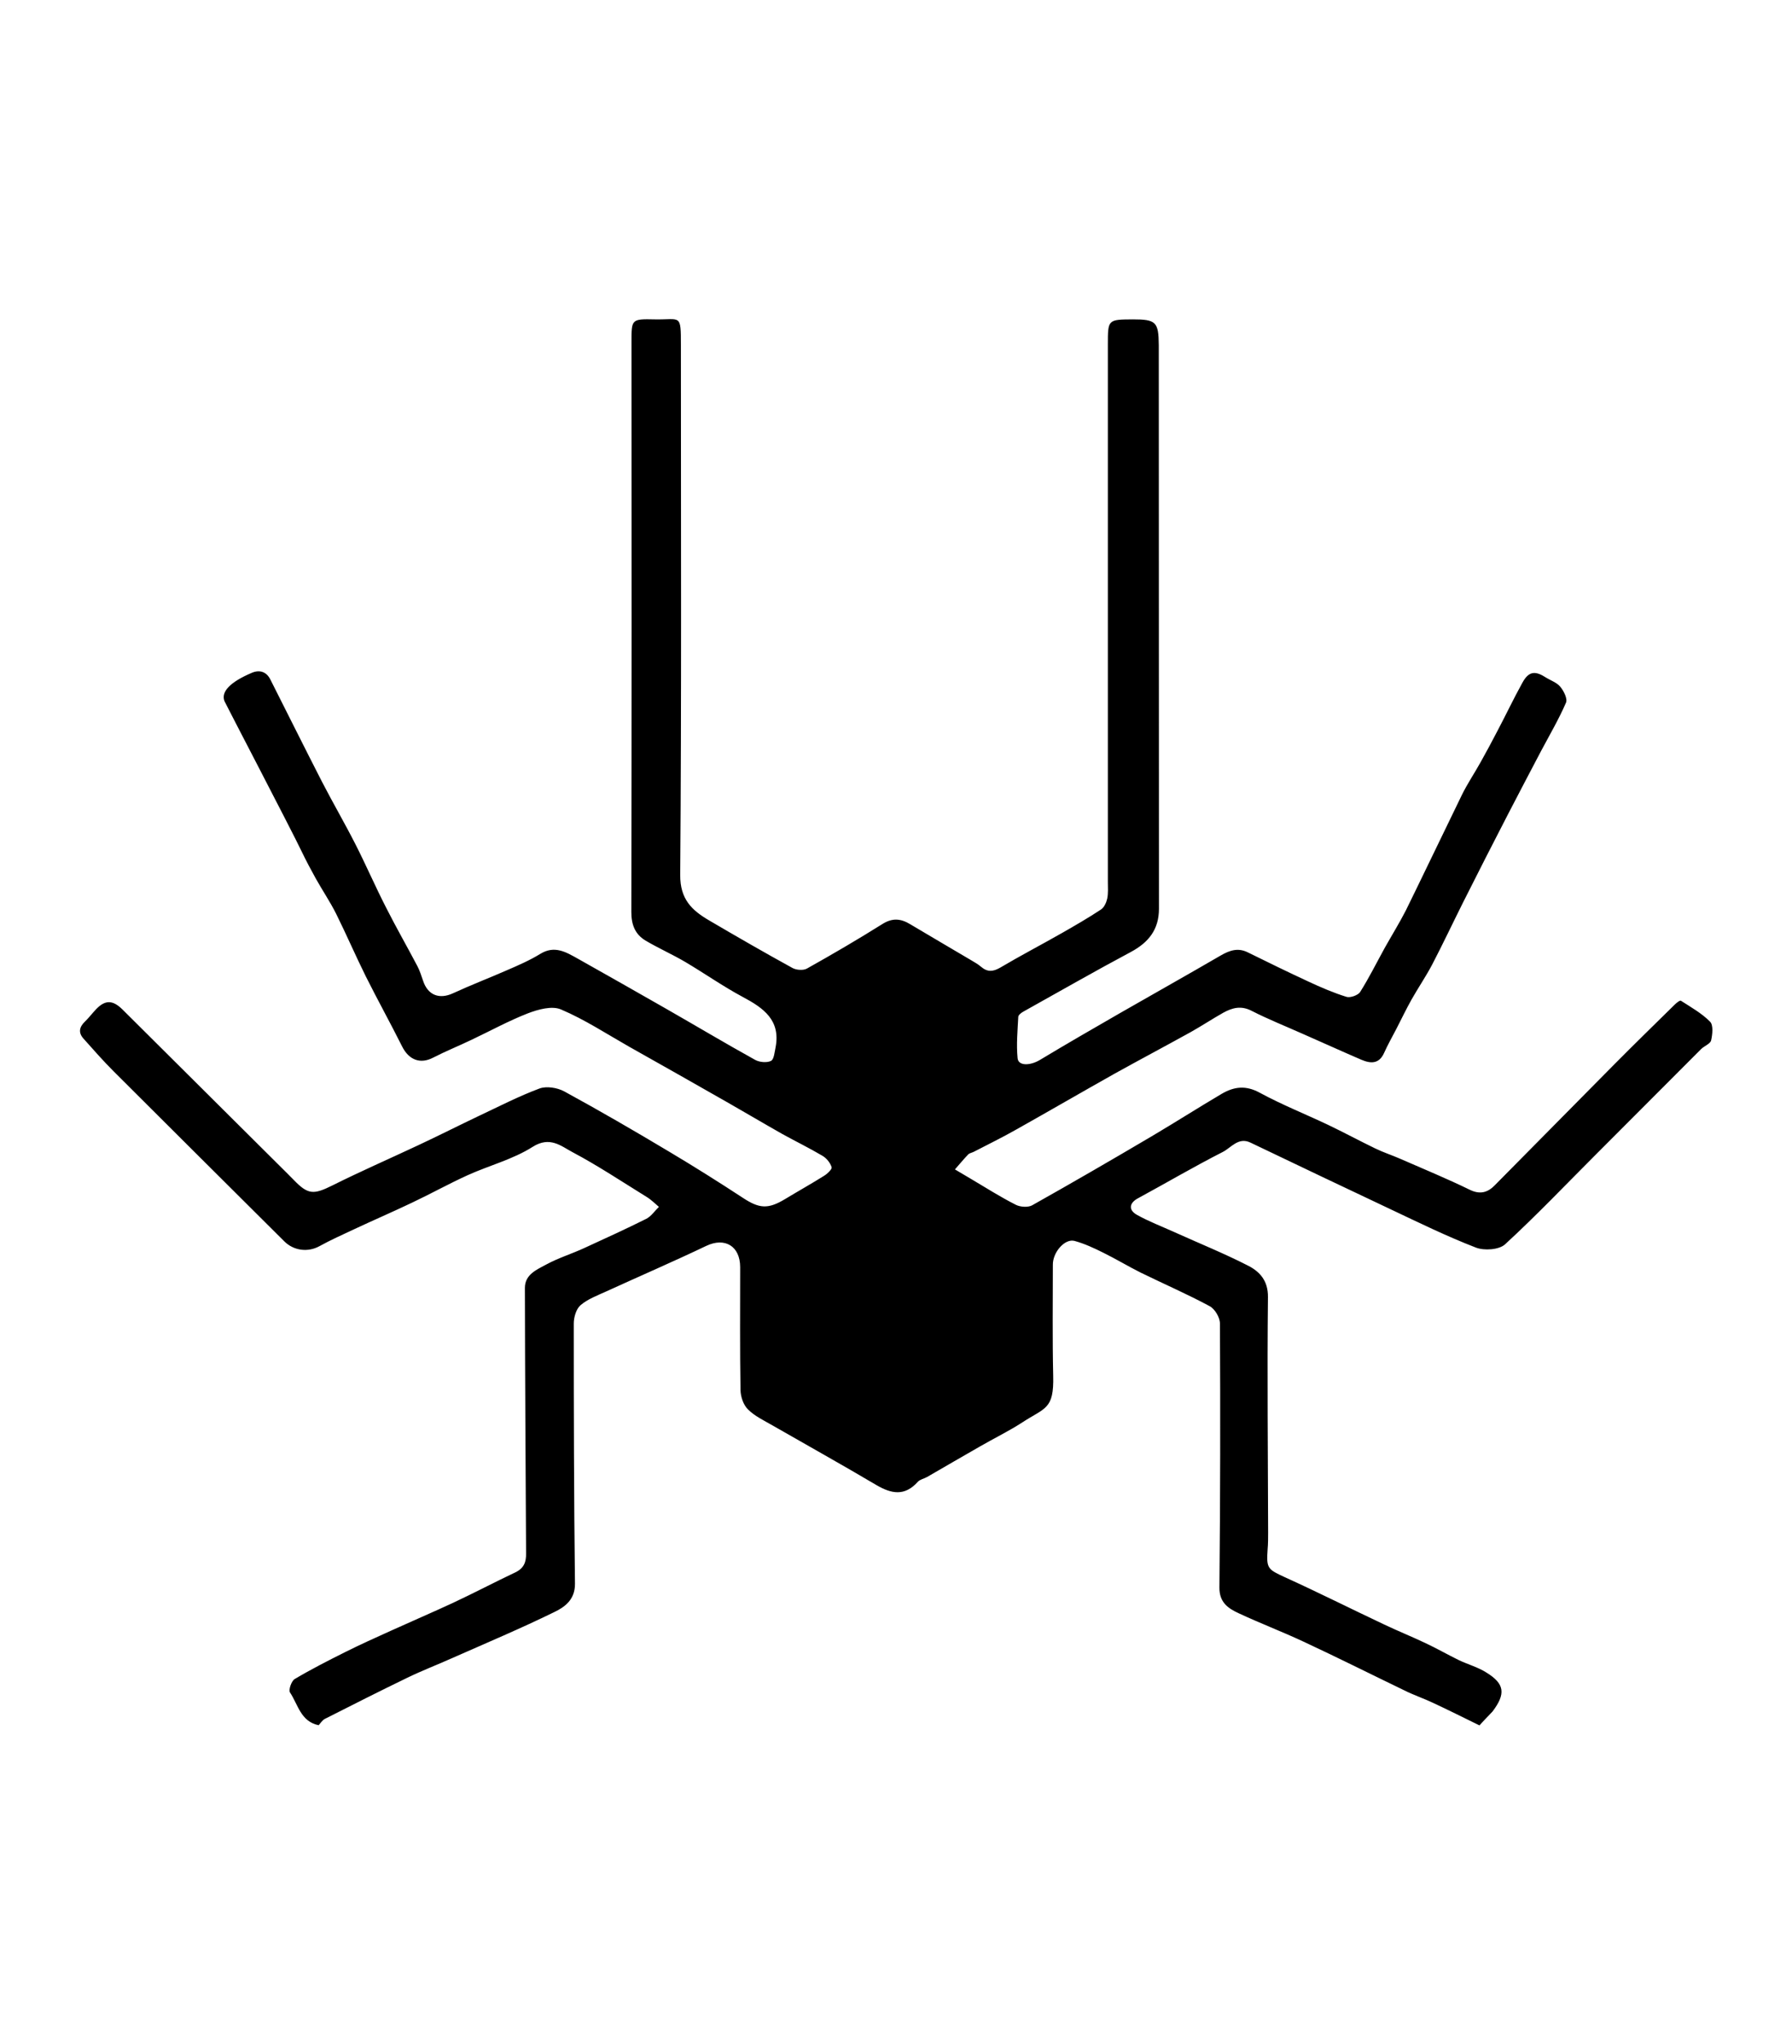
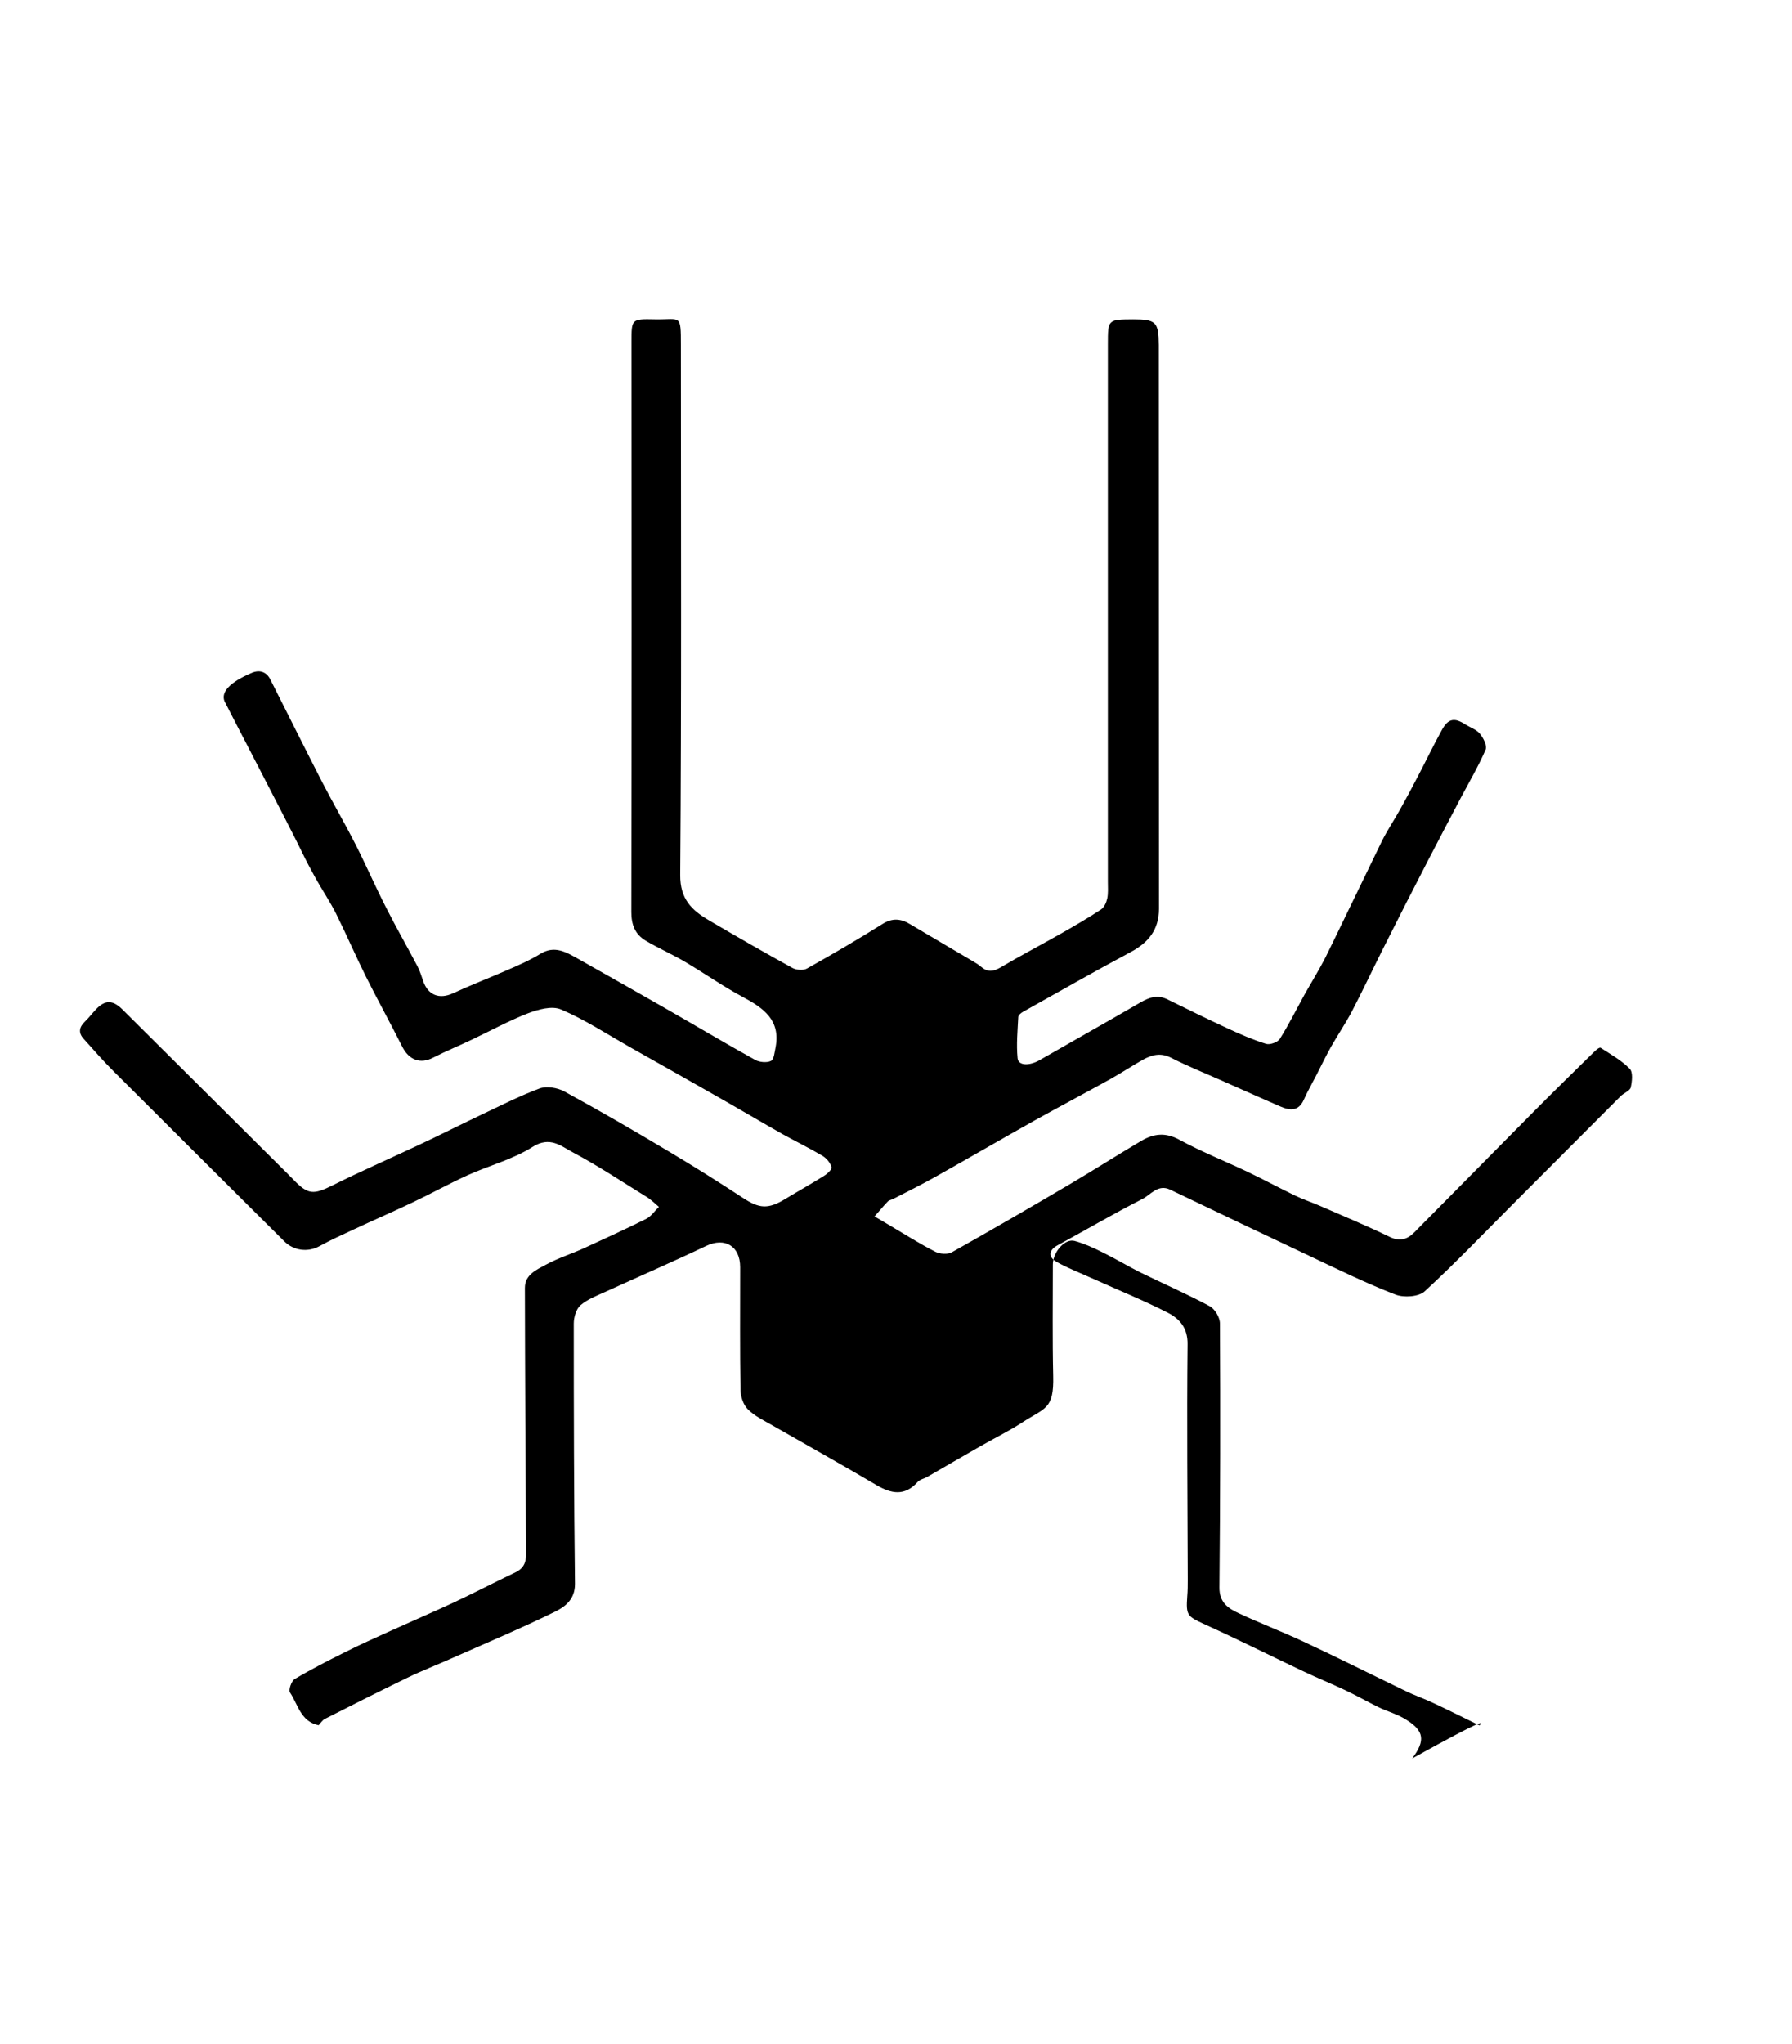
<svg xmlns="http://www.w3.org/2000/svg" version="1.1" id="Layer_1" x="0px" y="0px" viewBox="0 0 1052.2 1200" style="enable-background:new 0 0 1052.2 1200;" xml:space="preserve">
-   <path d="M868.7,1012.9c-9.8-4.8-18.6-9.2-27.4-13.3c-5.5-2.6-11.2-4.5-16.6-7.2c-19.9-9.6-39.6-19.5-59.6-28.8  c-12.4-5.8-25.3-10.7-37.7-16.5c-6.3-2.9-11.5-6.4-11.4-15.2c0.5-51.7,0.6-103.4,0.3-155c0-3.5-3-8.5-6-10.1  c-13.2-7.1-27-13.1-40.5-19.7c-7.4-3.7-14.5-8-22-11.7c-5.4-2.7-11-5.3-16.8-6.9c-5.7-1.6-12.9,6.6-12.8,14  c0,21.7-0.3,43.5,0.2,65.2c0.5,19.8-4.8,18.6-18.1,27.3c-8,5.2-16.7,9.4-25,14.2c-10.4,5.9-20.7,12-31,17.9c-1.8,1-4.1,1.4-5.4,2.8  c-7.7,8.6-15.5,7.1-24.5,1.8c-20.1-11.9-40.6-23.3-60.8-34.9c-5-2.9-10.4-5.4-14.4-9.4c-2.7-2.6-4.3-7.4-4.4-11.3  c-0.4-24-0.2-48.1-0.2-72.2c0-12.4-9-17.7-19.9-12.5c-19.5,9.3-39.4,17.9-59.1,26.9c-5.1,2.3-10.6,4.4-14.7,7.9  c-2.6,2.2-4,7.1-4,10.8c0,50.9,0.1,101.8,0.7,152.7c0.1,9.3-5.9,13.7-12.2,16.7c-19.6,9.6-39.8,18.1-59.7,26.9  c-8.9,4-18.1,7.5-26.9,11.8c-16.1,7.8-32.1,15.9-48.1,24c-1.5,0.8-2.5,2.5-3.6,3.7c-10.6-2.2-12.1-12.2-16.8-19.2  c-1-1.5,0.8-6.7,2.7-7.9c9.6-5.7,19.6-10.8,29.6-15.8c9-4.5,18.1-8.6,27.2-12.7c11.9-5.4,24-10.6,35.9-16.1  c12.4-5.8,24.6-12.2,37-18.1c5-2.4,6.3-6.1,6.2-11.1c-0.3-51.9-0.6-103.9-0.7-155.8c0-8,7.1-10.8,12.6-13.8c7-3.8,14.8-6.2,22.2-9.6  c12.2-5.6,24.5-11.2,36.5-17.2c2.9-1.5,4.9-4.6,7.4-7c-2.4-2-4.6-4.3-7.3-5.9c-14.4-8.9-28.5-18.3-43.4-26.2  c-6.8-3.6-13.3-9.6-23.5-3.1c-11.5,7.3-25.5,10.9-38.1,16.6c-11,5-21.6,10.9-32.6,16.1c-11.3,5.4-22.7,10.3-34,15.6  c-6.8,3.2-13.8,6.3-20.3,9.9c-6.8,3.8-15.2,2.8-20.8-2.8c-33.4-33.3-66.9-66.5-100.2-99.8c-6.1-6.1-11.8-12.6-17.6-19.1  c-3.2-3.5-2.6-6.8,0.7-10c2.4-2.3,4.4-5,6.7-7.4c5.4-5.6,9.8-5.3,15.4,0.2c30.6,30.5,61.4,61,92,91.5c2.9,2.9,5.8,5.7,8.6,8.6  c8.4,8.7,11.6,8.7,22.7,3.2c16.6-8.3,33.6-15.7,50.4-23.6c12-5.6,23.8-11.6,35.8-17.3c11.7-5.5,23.3-11.5,35.4-16  c4.1-1.5,10.4-0.5,14.5,1.7c20.9,11.4,41.4,23.3,61.8,35.5c14.6,8.7,28.9,17.7,43.1,27c9.6,6.3,14.7,6.8,24.8,0.7  c7.6-4.6,15.3-8.9,22.8-13.6c2-1.2,4.9-4,4.5-5.1c-0.8-2.6-3-5.3-5.4-6.7c-7.6-4.5-15.6-8.4-23.4-12.7  c-10.8-6.1-21.4-12.4-32.1-18.5c-19.3-11-38.7-22-58.1-32.9c-13.2-7.5-26-15.9-39.9-21.8c-5.3-2.3-13.5,0-19.5,2.3  c-11.3,4.4-22,10.3-33,15.5c-7.5,3.6-15.2,6.7-22.6,10.5c-7.5,3.9-14.2,1.4-18.2-6.6c-6.9-13.8-14.4-27.3-21.3-41.1  c-6-12.1-11.4-24.6-17.4-36.7c-3.6-7.2-8.1-13.8-12-20.8c-2.9-5.2-5.7-10.5-8.3-15.9c-5.9-12.4-44.8-86.9-45.3-88.2  c-2.1-5.4,3.1-11.1,16-16.6c4.4-1.9,8.6-0.9,11,4c10.1,20,20.1,40.1,30.3,60c6.4,12.4,13.4,24.4,19.7,36.8  c6.2,12.2,11.6,24.7,17.8,36.8c5.9,11.7,12.4,23,18.5,34.6c1.4,2.7,2.3,5.6,3.3,8.5c2.8,8.6,9.6,11.1,17.6,7.4  c10.4-4.8,21.1-8.9,31.6-13.5c6.7-2.9,13.4-5.8,19.6-9.6c8.4-5.2,15.1-1.1,22.1,2.8c17.2,9.7,34.4,19.4,51.5,29.2  c17.5,10,34.9,20.4,52.6,30.2c2.5,1.4,6.9,1.8,9.3,0.6c1.8-0.9,2.1-5.2,2.7-8c3-15.9-7-23-19.2-29.5c-11.6-6.2-22.4-13.8-33.7-20.5  c-7.6-4.5-15.8-8.1-23.4-12.6c-6.2-3.7-8.4-9.3-8.4-16.8c0.2-111.6,0.2-223.1,0.1-334.7c0-13.3-0.1-13.5,13.7-13.2  c15.2,0.3,15.3-3.6,15.3,15.2c0,103.6,0.4,207.3-0.4,310.9c-0.1,14.3,6.8,20.8,17.1,26.8c16.2,9.5,32.5,18.9,48.9,27.9  c2.2,1.2,6.3,1.5,8.4,0.3c15-8.4,29.9-17.1,44.4-26.2c5.9-3.7,10.9-3.1,16.3,0.2c11.9,7.1,23.9,14.1,35.9,21.2c2,1.2,4,2.3,5.7,3.8  c3.7,3.1,6.9,2.9,11.1,0.5c12-7.1,24.3-13.5,36.4-20.4c7.7-4.4,15.5-8.9,22.9-13.8c1.8-1.2,3.1-4,3.6-6.3c0.7-3.2,0.4-6.6,0.4-9.9  c0-105.2,0-210.3,0-315.5c0-14.6,0-14.6,14.6-14.7c13.6,0,15.2,1.4,15.3,15.1c0.1,110.3,0,220.6,0.1,330.9c0,12.1-6,19.7-16.4,25.3  c-21.2,11.3-42.1,23.3-63.1,35c-1.3,0.7-3,2-3.1,3.1c-0.4,8.1-1.2,16.3-0.4,24.3c0.4,4.6,7.2,4.5,13,1.1  c15.6-9.4,31.4-18.5,47.2-27.6c19.7-11.3,39.5-22.4,59.1-33.8c5.2-3,10.1-4.7,15.9-1.8c11.8,5.8,23.6,11.6,35.5,17.1  c7.3,3.4,14.7,6.6,22.4,9c2.2,0.7,6.7-0.9,8-2.8c5.3-8.4,9.7-17.3,14.5-26c4.1-7.3,8.5-14.4,12.3-21.8c3.2-6.3,29.5-60.9,33-68  c3.3-6.7,7.5-12.9,11.1-19.4c3.4-6.1,6.7-12.2,9.9-18.4c4.9-9.3,9.4-18.8,14.5-28c3.6-6.6,7.3-7.2,13.4-3.3c3,1.9,6.7,3.1,8.8,5.6  c2.1,2.5,4.4,7.1,3.4,9.4c-4.2,9.7-9.6,18.9-14.6,28.3c-6.5,12.4-13,24.7-19.4,37.1c-8.9,17.2-17.7,34.5-26.4,51.8  c-6.1,12.2-11.9,24.5-18.2,36.6c-3.7,7-8.2,13.6-12.1,20.5c-3.2,5.7-6,11.6-9,17.4c-2.4,4.6-5,9.2-7.1,13.9c-3,6.7-8,6.3-13.4,4  c-11.4-4.9-22.8-10.1-34.2-15.1c-10.1-4.5-20.4-8.6-30.2-13.6c-6.2-3.2-11.3-1.8-16.6,1.1c-6.4,3.6-12.6,7.7-19,11.3  c-14.8,8.2-29.7,16.1-44.5,24.3c-19.4,10.9-38.7,22.1-58.1,33c-8.1,4.6-16.5,8.7-24.8,13c-1.1,0.6-2.6,0.8-3.4,1.6  c-2.7,2.8-5.2,5.9-7.8,8.8c3.1,1.8,6.2,3.7,9.3,5.5c8.8,5.2,17.4,10.7,26.5,15.3c2.6,1.3,7.1,1.6,9.5,0.3  c23.5-13.2,46.8-26.7,70-40.4c13.9-8.2,27.5-16.9,41.4-25.1c7.2-4.2,14.1-5.1,22.3-0.6c12.9,7,26.7,12.5,40,18.8  c9.4,4.5,18.5,9.4,27.8,13.9c4.7,2.3,9.7,3.9,14.5,6c13.7,6,27.6,11.7,41.1,18.3c6,2.9,10.5,1.5,14.5-2.6  c23.4-23.6,46.7-47.3,70.1-70.9c11.8-11.9,23.8-23.6,35.7-35.3c1-1,3-2.6,3.6-2.2c5.9,3.8,12.3,7.4,17.1,12.3c2,2,1.4,7.5,0.6,11  c-0.5,2-4,3.2-5.9,5.1c-20.5,20.5-40.9,41-61.4,61.5c-17.8,17.8-35.2,36.1-53.7,53.1c-3.5,3.2-12.2,3.8-17.1,1.9  c-17.1-6.6-33.6-14.7-50.1-22.5c-27.4-12.9-54.8-26-82.2-39.1c-7.2-3.5-11.4,3-16.4,5.5c-16.9,8.6-33.2,18.2-49.8,27.2  c-5,2.7-5.7,6.8-0.5,9.7c7,3.9,14.6,6.8,21.9,10.1c14.6,6.6,29.5,12.6,43.7,19.9c6.5,3.4,11.4,8.7,11.3,18.2  c-0.5,46,0,92.1,0.1,138.2c0,3.3,0,6.7-0.3,10c-0.8,11.2,0.1,11.7,10.1,16.3c19.6,8.9,38.9,18.6,58.4,27.8c8,3.8,16.2,7.1,24.2,10.9  c6.6,3.1,12.9,6.7,19.4,9.9c5.4,2.6,11.4,4.2,16.4,7.4c10.7,6.6,11.4,12.4,3.6,22.8C873.5,1007.8,870.4,1010.9,868.7,1012.9z" />
+   <path d="M868.7,1012.9c-9.8-4.8-18.6-9.2-27.4-13.3c-5.5-2.6-11.2-4.5-16.6-7.2c-19.9-9.6-39.6-19.5-59.6-28.8  c-12.4-5.8-25.3-10.7-37.7-16.5c-6.3-2.9-11.5-6.4-11.4-15.2c0.5-51.7,0.6-103.4,0.3-155c0-3.5-3-8.5-6-10.1  c-13.2-7.1-27-13.1-40.5-19.7c-7.4-3.7-14.5-8-22-11.7c-5.4-2.7-11-5.3-16.8-6.9c-5.7-1.6-12.9,6.6-12.8,14  c0,21.7-0.3,43.5,0.2,65.2c0.5,19.8-4.8,18.6-18.1,27.3c-8,5.2-16.7,9.4-25,14.2c-10.4,5.9-20.7,12-31,17.9c-1.8,1-4.1,1.4-5.4,2.8  c-7.7,8.6-15.5,7.1-24.5,1.8c-20.1-11.9-40.6-23.3-60.8-34.9c-5-2.9-10.4-5.4-14.4-9.4c-2.7-2.6-4.3-7.4-4.4-11.3  c-0.4-24-0.2-48.1-0.2-72.2c0-12.4-9-17.7-19.9-12.5c-19.5,9.3-39.4,17.9-59.1,26.9c-5.1,2.3-10.6,4.4-14.7,7.9  c-2.6,2.2-4,7.1-4,10.8c0,50.9,0.1,101.8,0.7,152.7c0.1,9.3-5.9,13.7-12.2,16.7c-19.6,9.6-39.8,18.1-59.7,26.9  c-8.9,4-18.1,7.5-26.9,11.8c-16.1,7.8-32.1,15.9-48.1,24c-1.5,0.8-2.5,2.5-3.6,3.7c-10.6-2.2-12.1-12.2-16.8-19.2  c-1-1.5,0.8-6.7,2.7-7.9c9.6-5.7,19.6-10.8,29.6-15.8c9-4.5,18.1-8.6,27.2-12.7c11.9-5.4,24-10.6,35.9-16.1  c12.4-5.8,24.6-12.2,37-18.1c5-2.4,6.3-6.1,6.2-11.1c-0.3-51.9-0.6-103.9-0.7-155.8c0-8,7.1-10.8,12.6-13.8c7-3.8,14.8-6.2,22.2-9.6  c12.2-5.6,24.5-11.2,36.5-17.2c2.9-1.5,4.9-4.6,7.4-7c-2.4-2-4.6-4.3-7.3-5.9c-14.4-8.9-28.5-18.3-43.4-26.2  c-6.8-3.6-13.3-9.6-23.5-3.1c-11.5,7.3-25.5,10.9-38.1,16.6c-11,5-21.6,10.9-32.6,16.1c-11.3,5.4-22.7,10.3-34,15.6  c-6.8,3.2-13.8,6.3-20.3,9.9c-6.8,3.8-15.2,2.8-20.8-2.8c-33.4-33.3-66.9-66.5-100.2-99.8c-6.1-6.1-11.8-12.6-17.6-19.1  c-3.2-3.5-2.6-6.8,0.7-10c2.4-2.3,4.4-5,6.7-7.4c5.4-5.6,9.8-5.3,15.4,0.2c30.6,30.5,61.4,61,92,91.5c2.9,2.9,5.8,5.7,8.6,8.6  c8.4,8.7,11.6,8.7,22.7,3.2c16.6-8.3,33.6-15.7,50.4-23.6c12-5.6,23.8-11.6,35.8-17.3c11.7-5.5,23.3-11.5,35.4-16  c4.1-1.5,10.4-0.5,14.5,1.7c20.9,11.4,41.4,23.3,61.8,35.5c14.6,8.7,28.9,17.7,43.1,27c9.6,6.3,14.7,6.8,24.8,0.7  c7.6-4.6,15.3-8.9,22.8-13.6c2-1.2,4.9-4,4.5-5.1c-0.8-2.6-3-5.3-5.4-6.7c-7.6-4.5-15.6-8.4-23.4-12.7  c-10.8-6.1-21.4-12.4-32.1-18.5c-19.3-11-38.7-22-58.1-32.9c-13.2-7.5-26-15.9-39.9-21.8c-5.3-2.3-13.5,0-19.5,2.3  c-11.3,4.4-22,10.3-33,15.5c-7.5,3.6-15.2,6.7-22.6,10.5c-7.5,3.9-14.2,1.4-18.2-6.6c-6.9-13.8-14.4-27.3-21.3-41.1  c-6-12.1-11.4-24.6-17.4-36.7c-3.6-7.2-8.1-13.8-12-20.8c-2.9-5.2-5.7-10.5-8.3-15.9c-5.9-12.4-44.8-86.9-45.3-88.2  c-2.1-5.4,3.1-11.1,16-16.6c4.4-1.9,8.6-0.9,11,4c10.1,20,20.1,40.1,30.3,60c6.4,12.4,13.4,24.4,19.7,36.8  c6.2,12.2,11.6,24.7,17.8,36.8c5.9,11.7,12.4,23,18.5,34.6c1.4,2.7,2.3,5.6,3.3,8.5c2.8,8.6,9.6,11.1,17.6,7.4  c10.4-4.8,21.1-8.9,31.6-13.5c6.7-2.9,13.4-5.8,19.6-9.6c8.4-5.2,15.1-1.1,22.1,2.8c17.2,9.7,34.4,19.4,51.5,29.2  c17.5,10,34.9,20.4,52.6,30.2c2.5,1.4,6.9,1.8,9.3,0.6c1.8-0.9,2.1-5.2,2.7-8c3-15.9-7-23-19.2-29.5c-11.6-6.2-22.4-13.8-33.7-20.5  c-7.6-4.5-15.8-8.1-23.4-12.6c-6.2-3.7-8.4-9.3-8.4-16.8c0.2-111.6,0.2-223.1,0.1-334.7c0-13.3-0.1-13.5,13.7-13.2  c15.2,0.3,15.3-3.6,15.3,15.2c0,103.6,0.4,207.3-0.4,310.9c-0.1,14.3,6.8,20.8,17.1,26.8c16.2,9.5,32.5,18.9,48.9,27.9  c2.2,1.2,6.3,1.5,8.4,0.3c15-8.4,29.9-17.1,44.4-26.2c5.9-3.7,10.9-3.1,16.3,0.2c11.9,7.1,23.9,14.1,35.9,21.2c2,1.2,4,2.3,5.7,3.8  c3.7,3.1,6.9,2.9,11.1,0.5c12-7.1,24.3-13.5,36.4-20.4c7.7-4.4,15.5-8.9,22.9-13.8c1.8-1.2,3.1-4,3.6-6.3c0.7-3.2,0.4-6.6,0.4-9.9  c0-105.2,0-210.3,0-315.5c0-14.6,0-14.6,14.6-14.7c13.6,0,15.2,1.4,15.3,15.1c0.1,110.3,0,220.6,0.1,330.9c0,12.1-6,19.7-16.4,25.3  c-21.2,11.3-42.1,23.3-63.1,35c-1.3,0.7-3,2-3.1,3.1c-0.4,8.1-1.2,16.3-0.4,24.3c0.4,4.6,7.2,4.5,13,1.1  c19.7-11.3,39.5-22.4,59.1-33.8c5.2-3,10.1-4.7,15.9-1.8c11.8,5.8,23.6,11.6,35.5,17.1  c7.3,3.4,14.7,6.6,22.4,9c2.2,0.7,6.7-0.9,8-2.8c5.3-8.4,9.7-17.3,14.5-26c4.1-7.3,8.5-14.4,12.3-21.8c3.2-6.3,29.5-60.9,33-68  c3.3-6.7,7.5-12.9,11.1-19.4c3.4-6.1,6.7-12.2,9.9-18.4c4.9-9.3,9.4-18.8,14.5-28c3.6-6.6,7.3-7.2,13.4-3.3c3,1.9,6.7,3.1,8.8,5.6  c2.1,2.5,4.4,7.1,3.4,9.4c-4.2,9.7-9.6,18.9-14.6,28.3c-6.5,12.4-13,24.7-19.4,37.1c-8.9,17.2-17.7,34.5-26.4,51.8  c-6.1,12.2-11.9,24.5-18.2,36.6c-3.7,7-8.2,13.6-12.1,20.5c-3.2,5.7-6,11.6-9,17.4c-2.4,4.6-5,9.2-7.1,13.9c-3,6.7-8,6.3-13.4,4  c-11.4-4.9-22.8-10.1-34.2-15.1c-10.1-4.5-20.4-8.6-30.2-13.6c-6.2-3.2-11.3-1.8-16.6,1.1c-6.4,3.6-12.6,7.7-19,11.3  c-14.8,8.2-29.7,16.1-44.5,24.3c-19.4,10.9-38.7,22.1-58.1,33c-8.1,4.6-16.5,8.7-24.8,13c-1.1,0.6-2.6,0.8-3.4,1.6  c-2.7,2.8-5.2,5.9-7.8,8.8c3.1,1.8,6.2,3.7,9.3,5.5c8.8,5.2,17.4,10.7,26.5,15.3c2.6,1.3,7.1,1.6,9.5,0.3  c23.5-13.2,46.8-26.7,70-40.4c13.9-8.2,27.5-16.9,41.4-25.1c7.2-4.2,14.1-5.1,22.3-0.6c12.9,7,26.7,12.5,40,18.8  c9.4,4.5,18.5,9.4,27.8,13.9c4.7,2.3,9.7,3.9,14.5,6c13.7,6,27.6,11.7,41.1,18.3c6,2.9,10.5,1.5,14.5-2.6  c23.4-23.6,46.7-47.3,70.1-70.9c11.8-11.9,23.8-23.6,35.7-35.3c1-1,3-2.6,3.6-2.2c5.9,3.8,12.3,7.4,17.1,12.3c2,2,1.4,7.5,0.6,11  c-0.5,2-4,3.2-5.9,5.1c-20.5,20.5-40.9,41-61.4,61.5c-17.8,17.8-35.2,36.1-53.7,53.1c-3.5,3.2-12.2,3.8-17.1,1.9  c-17.1-6.6-33.6-14.7-50.1-22.5c-27.4-12.9-54.8-26-82.2-39.1c-7.2-3.5-11.4,3-16.4,5.5c-16.9,8.6-33.2,18.2-49.8,27.2  c-5,2.7-5.7,6.8-0.5,9.7c7,3.9,14.6,6.8,21.9,10.1c14.6,6.6,29.5,12.6,43.7,19.9c6.5,3.4,11.4,8.7,11.3,18.2  c-0.5,46,0,92.1,0.1,138.2c0,3.3,0,6.7-0.3,10c-0.8,11.2,0.1,11.7,10.1,16.3c19.6,8.9,38.9,18.6,58.4,27.8c8,3.8,16.2,7.1,24.2,10.9  c6.6,3.1,12.9,6.7,19.4,9.9c5.4,2.6,11.4,4.2,16.4,7.4c10.7,6.6,11.4,12.4,3.6,22.8C873.5,1007.8,870.4,1010.9,868.7,1012.9z" />
</svg>